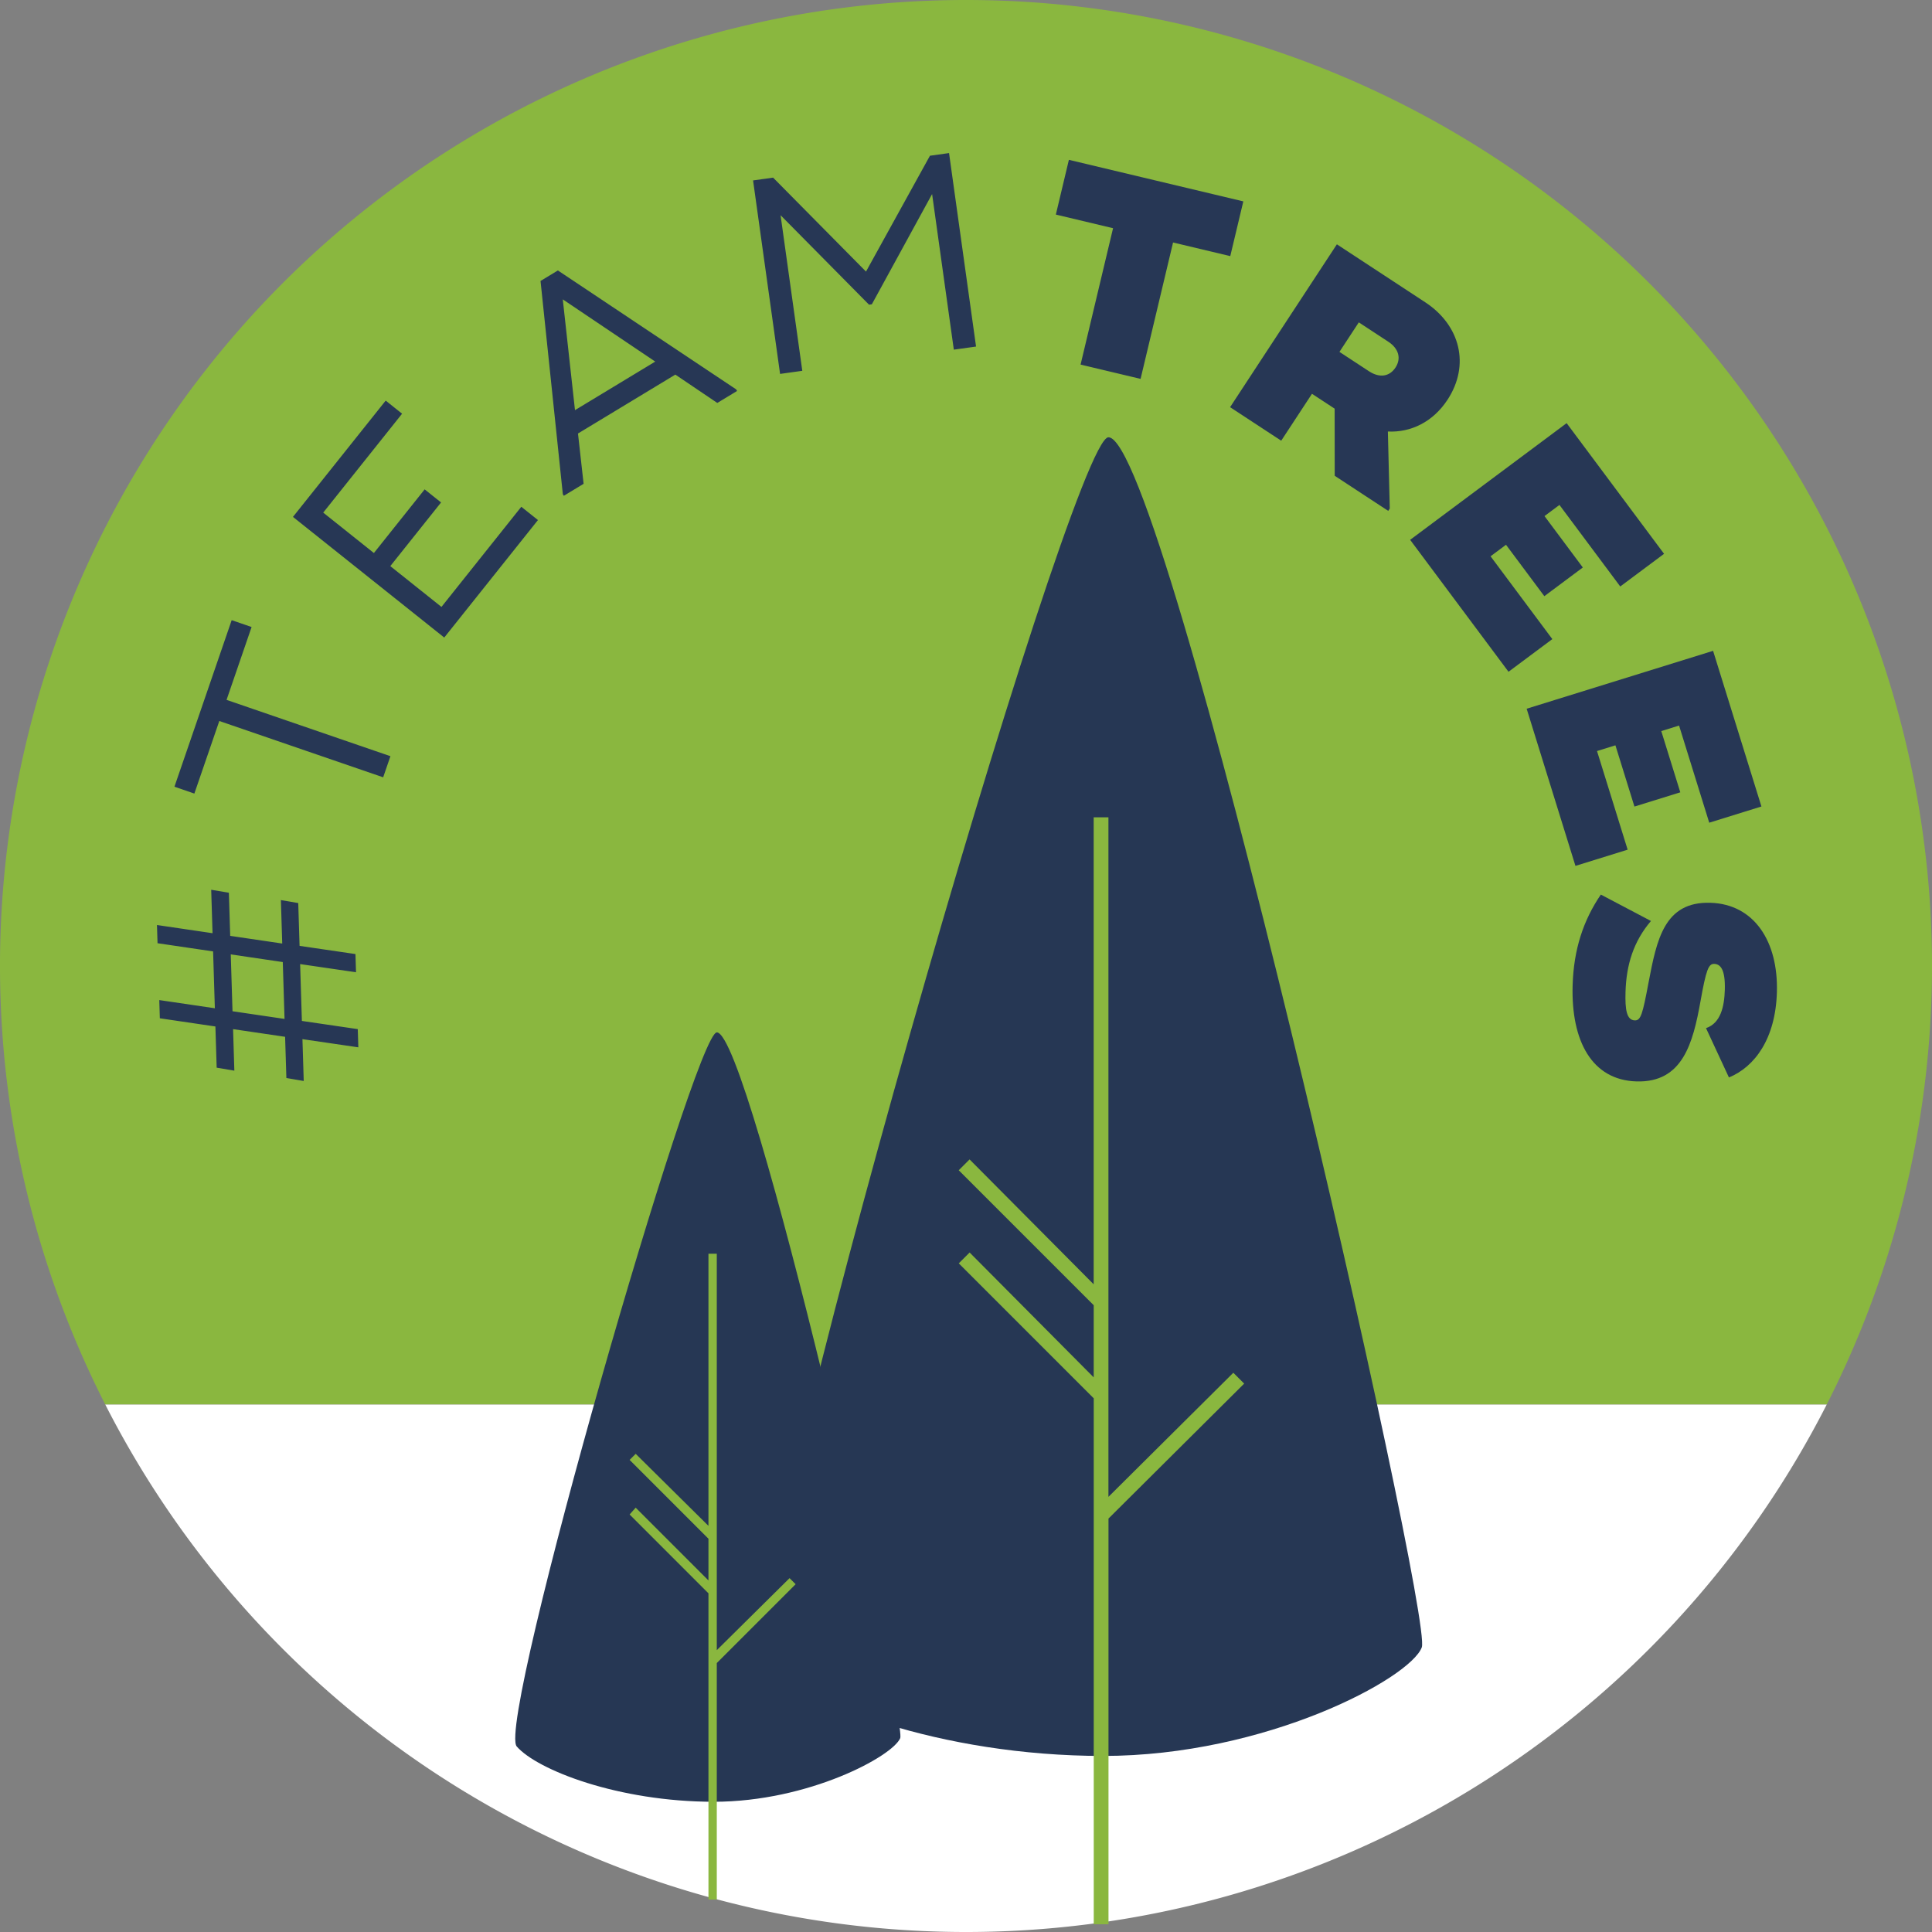
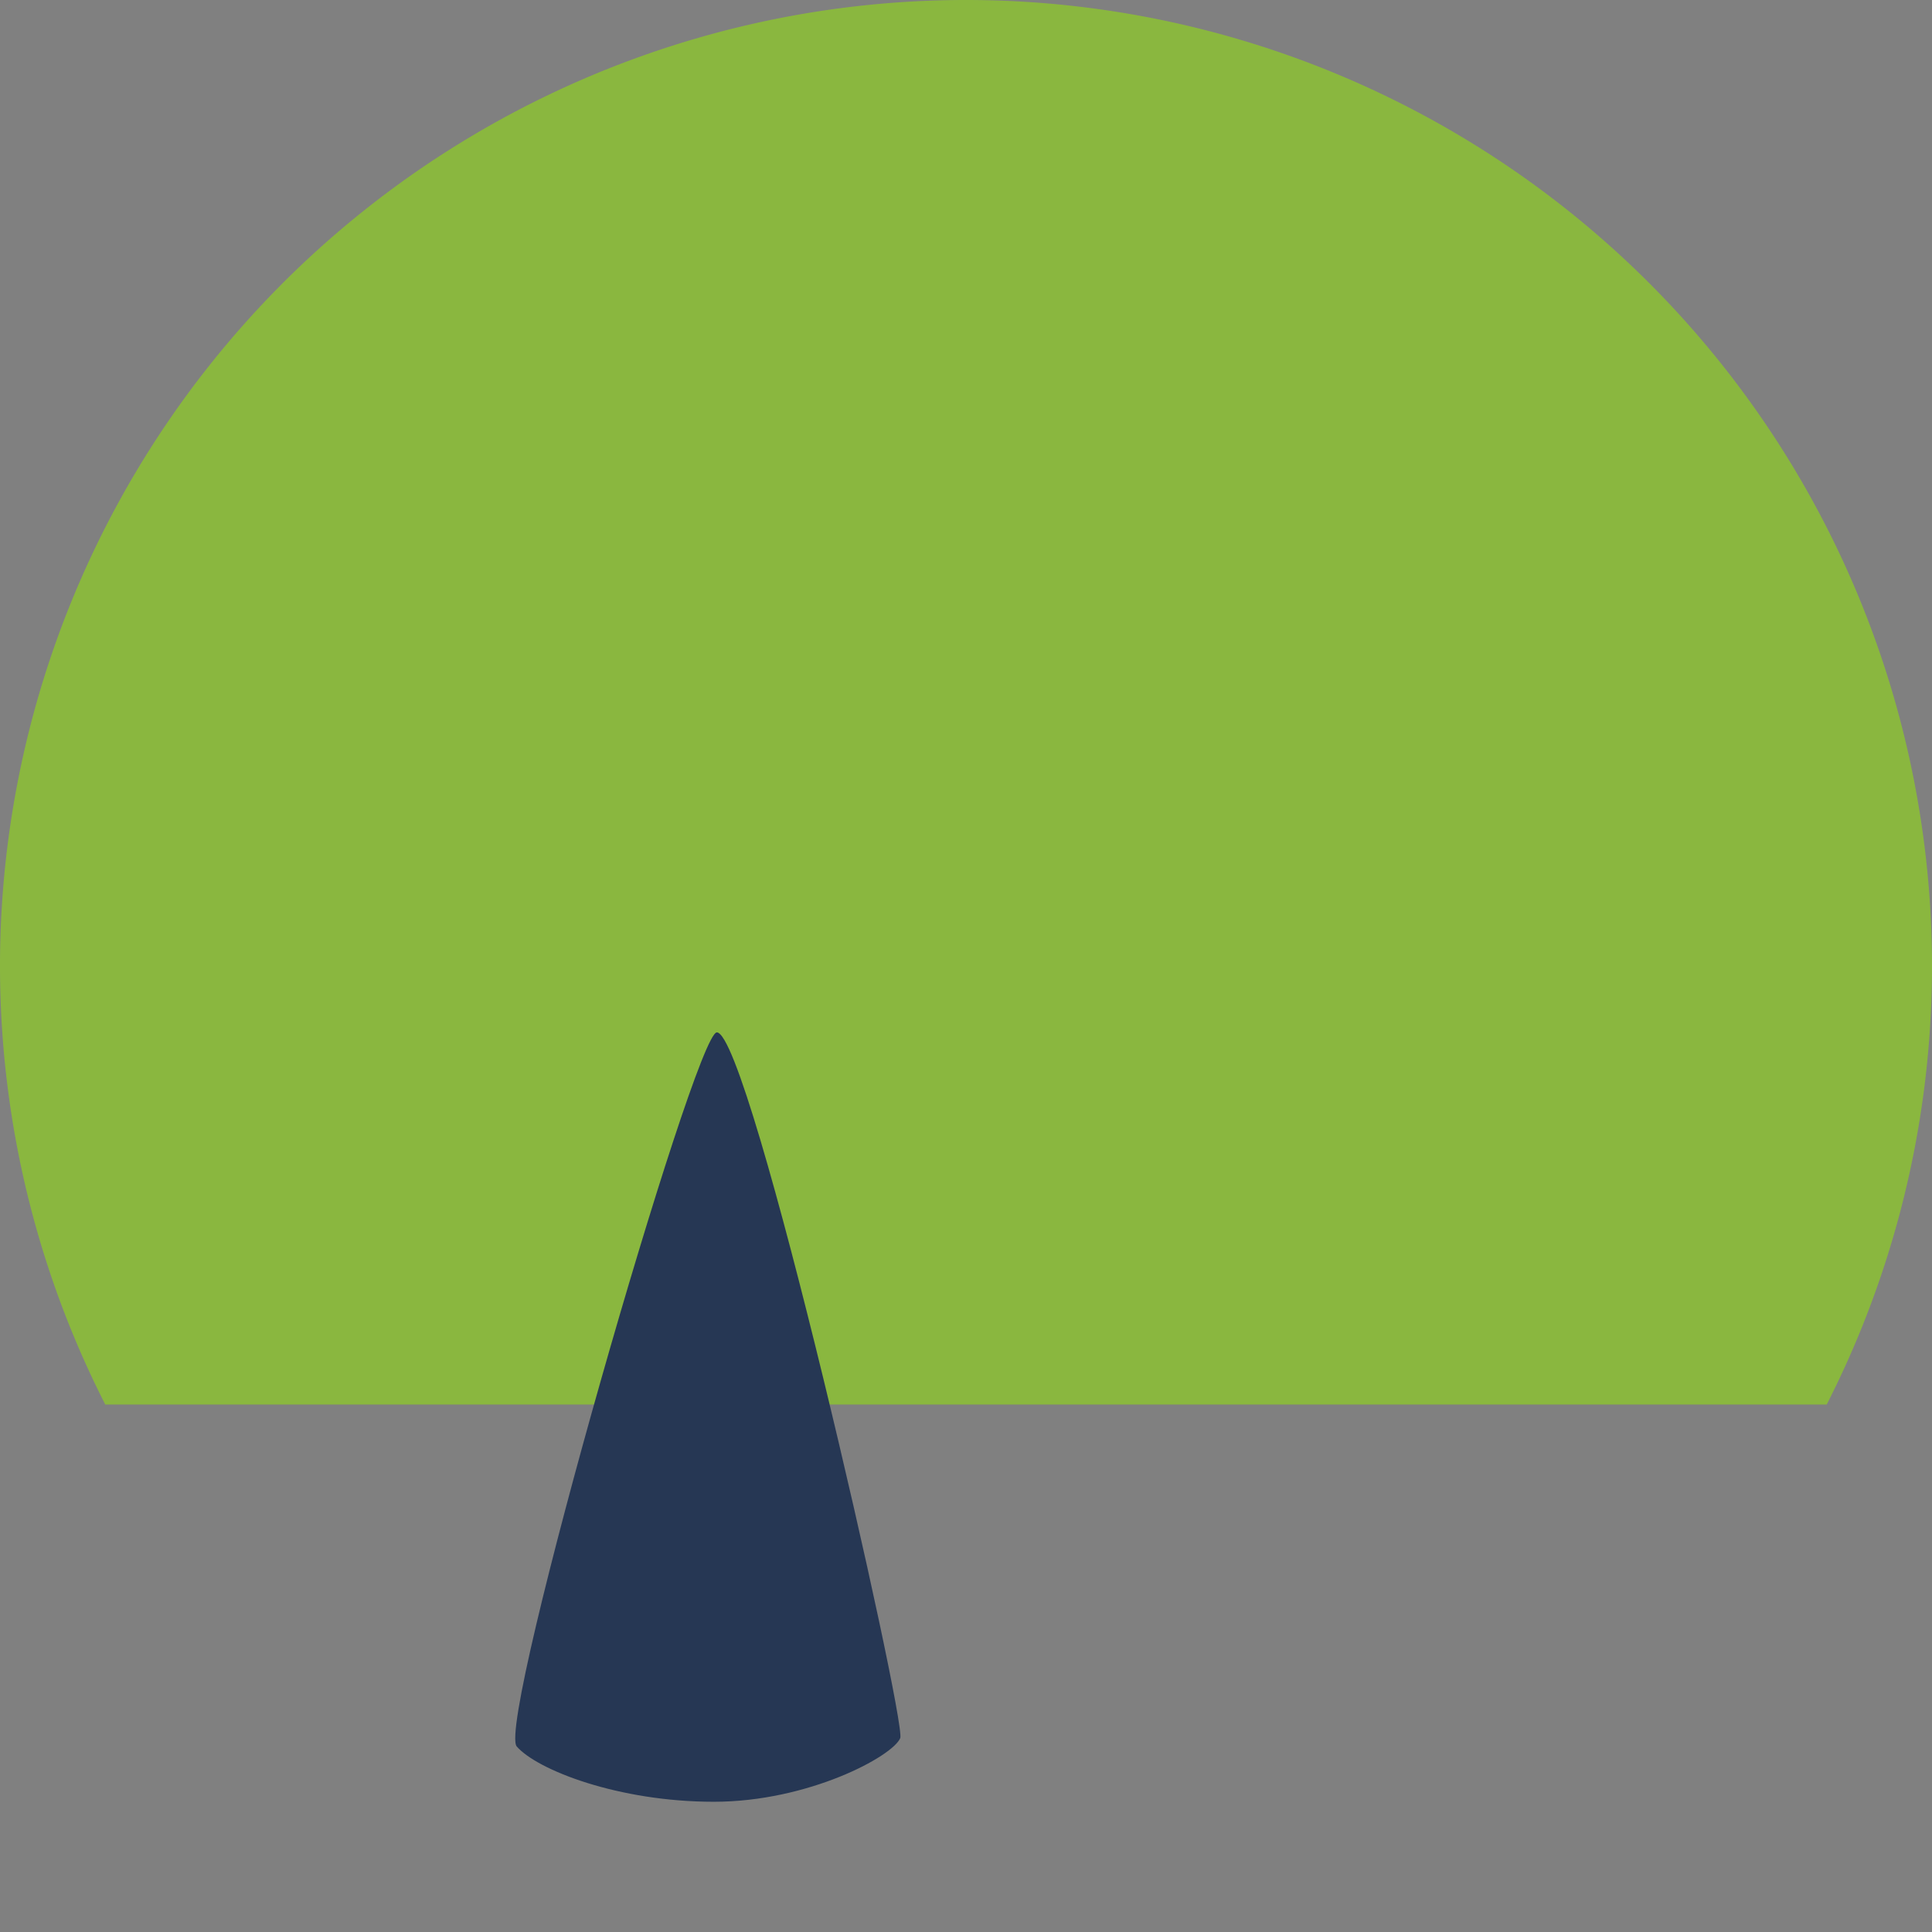
<svg xmlns="http://www.w3.org/2000/svg" xmlns:ns1="http://www.inkscape.org/namespaces/inkscape" xmlns:ns2="http://sodipodi.sourceforge.net/DTD/sodipodi-0.dtd" width="158.75mm" height="158.75mm" viewBox="0 0 158.75 158.75" version="1.1" id="svg8" ns1:version="0.92.4 (5da689c313, 2019-01-14)" ns2:docname="team trees circle logo.svg">
  <rect x="0" y="0" width="158.75" height="158.75" fill="#808080" stroke="none" />
  <defs id="defs2" />
  <ns2:namedview id="base" pagecolor="#ffffff" bordercolor="#666666" borderopacity="1.0" ns1:pageopacity="0.0" ns1:pageshadow="2" ns1:zoom="0.49497475" ns1:cx="369.44045" ns1:cy="149.8551" ns1:document-units="mm" ns1:current-layer="layer1" showgrid="false" ns1:window-width="1920" ns1:window-height="1017" ns1:window-x="-8" ns1:window-y="176" ns1:window-maximized="1" />
  <g ns1:groupmode="layer" id="layer2" ns1:label="Layer 2" style="display:inline" transform="translate(0,-158.75)">
    <path style="fill:#8ab73f;fill-opacity:1;fill-rule:nonzero;stroke:none;stroke-width:0;stroke-miterlimit:4;stroke-dasharray:none;stroke-opacity:1" id="path977" ns2:type="arc" ns2:cx="79.375" ns2:cy="238.125" ns2:rx="79.375" ns2:ry="79.375" ns2:start="2.6703538" ns2:end="0.4712389" d="m 8.651,274.16 a 79.375,79.375 0 0 1 20.771,-97.721 79.375,79.375 0 0 1 99.905,0 79.375,79.375 0 0 1 20.771,97.721" ns2:open="true" />
-     <path style="fill:#ffffff;fill-opacity:1;fill-rule:nonzero;stroke:none;stroke-width:0;stroke-miterlimit:4;stroke-dasharray:none;stroke-opacity:1" id="path987" ns2:type="arc" ns2:cx="79.375" ns2:cy="238.125" ns2:rx="79.375" ns2:ry="79.375" ns2:start="0.4712389" ns2:end="2.6703538" d="M 150.099,274.161 A 79.375,79.375 0 0 1 79.375,317.5 79.375,79.375 0 0 1 8.651,274.16" ns2:open="true" />
  </g>
  <g ns1:label="Layer 1" ns1:groupmode="layer" id="layer1" transform="translate(-36.286,-241.815)" style="display:inline">
    <g id="g964" transform="matrix(2.409,0,0,2.409,-423.145,329.786)">
-       <path id="path832" d="m 228.522,-21.603 c -1.27,0 -12.885,40.375 -11.695,41.751 1.191,1.402 5.953,3.228 11.509,3.228 5.556,0 10.477,-2.646 10.874,-3.704 0.397,-1.058 -8.731,-41.275 -10.689,-41.275 z" class="st2" ns1:connector-curvature="0" style="fill:#263754;stroke-width:0.265" />
-       <path id="path834" d="m 233.152,10.676 -0.37,-0.37 -4.26,4.233 V -8.639 h -0.503 V 7.289 l -4.233,-4.26 -0.37,0.37 4.604,4.604 v 2.461 l -4.233,-4.26 -0.37,0.37 4.604,4.604 V 29.117 h 0.503 V 15.279 Z" class="st0" ns1:connector-curvature="0" style="fill:#8ab73f;stroke-width:0.265" />
-     </g>
+       </g>
    <g id="g972" transform="matrix(2.354,0,0,2.354,-386.708,339.811)">
      <path id="path836" d="m 204.713,-5.592 c -0.767,0 -7.699,24.077 -6.985,24.924 0.714,0.82 3.545,1.931 6.879,1.931 3.307,0 6.244,-1.587 6.509,-2.223 0.212,-0.635 -5.239,-24.633 -6.403,-24.633 z" class="st2" ns1:connector-curvature="0" style="fill:#263754;stroke-width:0.265" />
-       <path id="path968" d="m 207.464,13.669 -0.212,-0.212 -2.54,2.514 V 2.133 h -0.291 v 9.499 l -2.54,-2.514 -0.212,0.212 2.752,2.752 v 1.455 l -2.54,-2.54 -0.212,0.238 2.752,2.752 V 24.676 h 0.291 v -8.255 z" style="fill:#8ab73f;stroke-width:0.265" ns1:connector-curvature="0" />
    </g>
-     <path id="path921-1" style="fill:#273755;fill-opacity:1;stroke-width:0.26" d="m 170.027,311.632 -4.288,1.332 -4.01,-12.914 15.319,-4.757 3.972,12.79 -4.288,1.332 -2.479,-7.982 -1.462,0.454 1.563,5.032 -3.768,1.17 -1.563,-5.032 -1.512,0.47 z m -2.202,3.689 4.118,2.17 c -1.425,1.673 -2.025,3.577 -2.09,5.835 -0.042,1.453 0.089,2.314 0.764,2.333 0.493,0.014 0.638,-0.501 1.128,-3.11 0.673,-3.512 1.283,-6.663 5.071,-6.554 3.607,0.104 5.596,3.174 5.475,7.351 -0.11,3.814 -1.813,6.128 -3.941,7.002 l -1.883,-4.053 c 1.206,-0.407 1.505,-1.774 1.545,-3.15 0.049,-1.712 -0.381,-2.114 -0.873,-2.129 -0.467,-0.013 -0.663,0.474 -1.128,3.084 -0.618,3.436 -1.465,6.684 -5.253,6.574 -3.684,-0.106 -5.383,-3.349 -5.252,-7.89 0.085,-2.958 0.881,-5.35 2.319,-7.464 z m -3.986,-20.992 -3.6,2.684 -8.083,-10.841 12.859,-9.588 8.005,10.737 -3.6,2.684 -4.996,-6.7 -1.228,0.915 3.149,4.224 -3.163,2.358 -3.149,-4.224 -1.269,0.946 z m -17.703,-32.439 -8.775,13.382 4.201,2.755 2.528,-3.854 1.862,1.221 0.006,5.516 4.396,2.883 0.128,-0.195 -0.156,-6.326 c 1.89,0.094 3.707,-0.789 4.9,-2.608 1.874,-2.858 1.045,-6.127 -1.835,-8.015 z m 1.801,6.414 2.425,1.59 c 0.866,0.568 1.074,1.385 0.591,2.121 -0.483,0.736 -1.293,0.886 -2.181,0.304 l -2.425,-1.59 z m -10.561,-5.444 -4.701,-1.12 -2.669,11.207 -4.93,-1.174 2.669,-11.207 -4.701,-1.12 1.071,-4.498 14.333,3.414 z m -23.108,-8.467 2.219,15.898 -1.826,0.255 -1.785,-12.785 -4.951,9.057 -0.232,0.032 -7.268,-7.351 1.785,12.785 -1.826,0.255 -2.219,-15.898 1.646,-0.23 7.634,7.72 5.254,-9.519 z m -33.567,10.508 1.832,17.518 0.081,0.134 1.626,-0.984 -0.461,-4.134 7.999,-4.839 3.447,2.328 1.627,-0.984 -0.081,-0.134 -14.644,-9.768 z m 1.828,1.512 7.598,5.113 -6.595,3.99 z m -3.408,17.043 1.368,1.091 -7.7,9.655 -12.431,-9.914 7.62,-9.555 1.348,1.075 -6.481,8.127 4.164,3.321 4.171,-5.23 1.348,1.075 -4.171,5.23 4.204,3.353 z m -22.162,9.88 -2.057,5.987 13.465,4.627 -0.596,1.735 -13.465,-4.627 -2.049,5.963 -1.637,-0.563 4.703,-13.685 z m -7.54,32.15 4.566,0.673 0.105,3.386 1.452,0.244 -0.105,-3.412 4.275,0.63 0.105,3.386 1.426,0.245 -0.106,-3.438 4.592,0.672 -0.046,-1.496 -4.592,-0.673 -0.144,-4.671 4.592,0.672 -0.046,-1.496 -4.592,-0.673 -0.109,-3.517 -1.426,-0.245 0.11,3.57 -4.275,-0.63 -0.109,-3.543 -1.452,-0.244 0.11,3.569 -4.566,-0.673 0.046,1.496 4.566,0.673 0.144,4.672 -4.566,-0.673 z m 5.972,-0.578 -0.144,-4.672 4.275,0.63 0.144,4.672 z" />
  </g>
  <style id="style826">.st0{fill:#8ab73f}.st1{fill:#273755}.st2{fill:#263754}</style>
</svg>